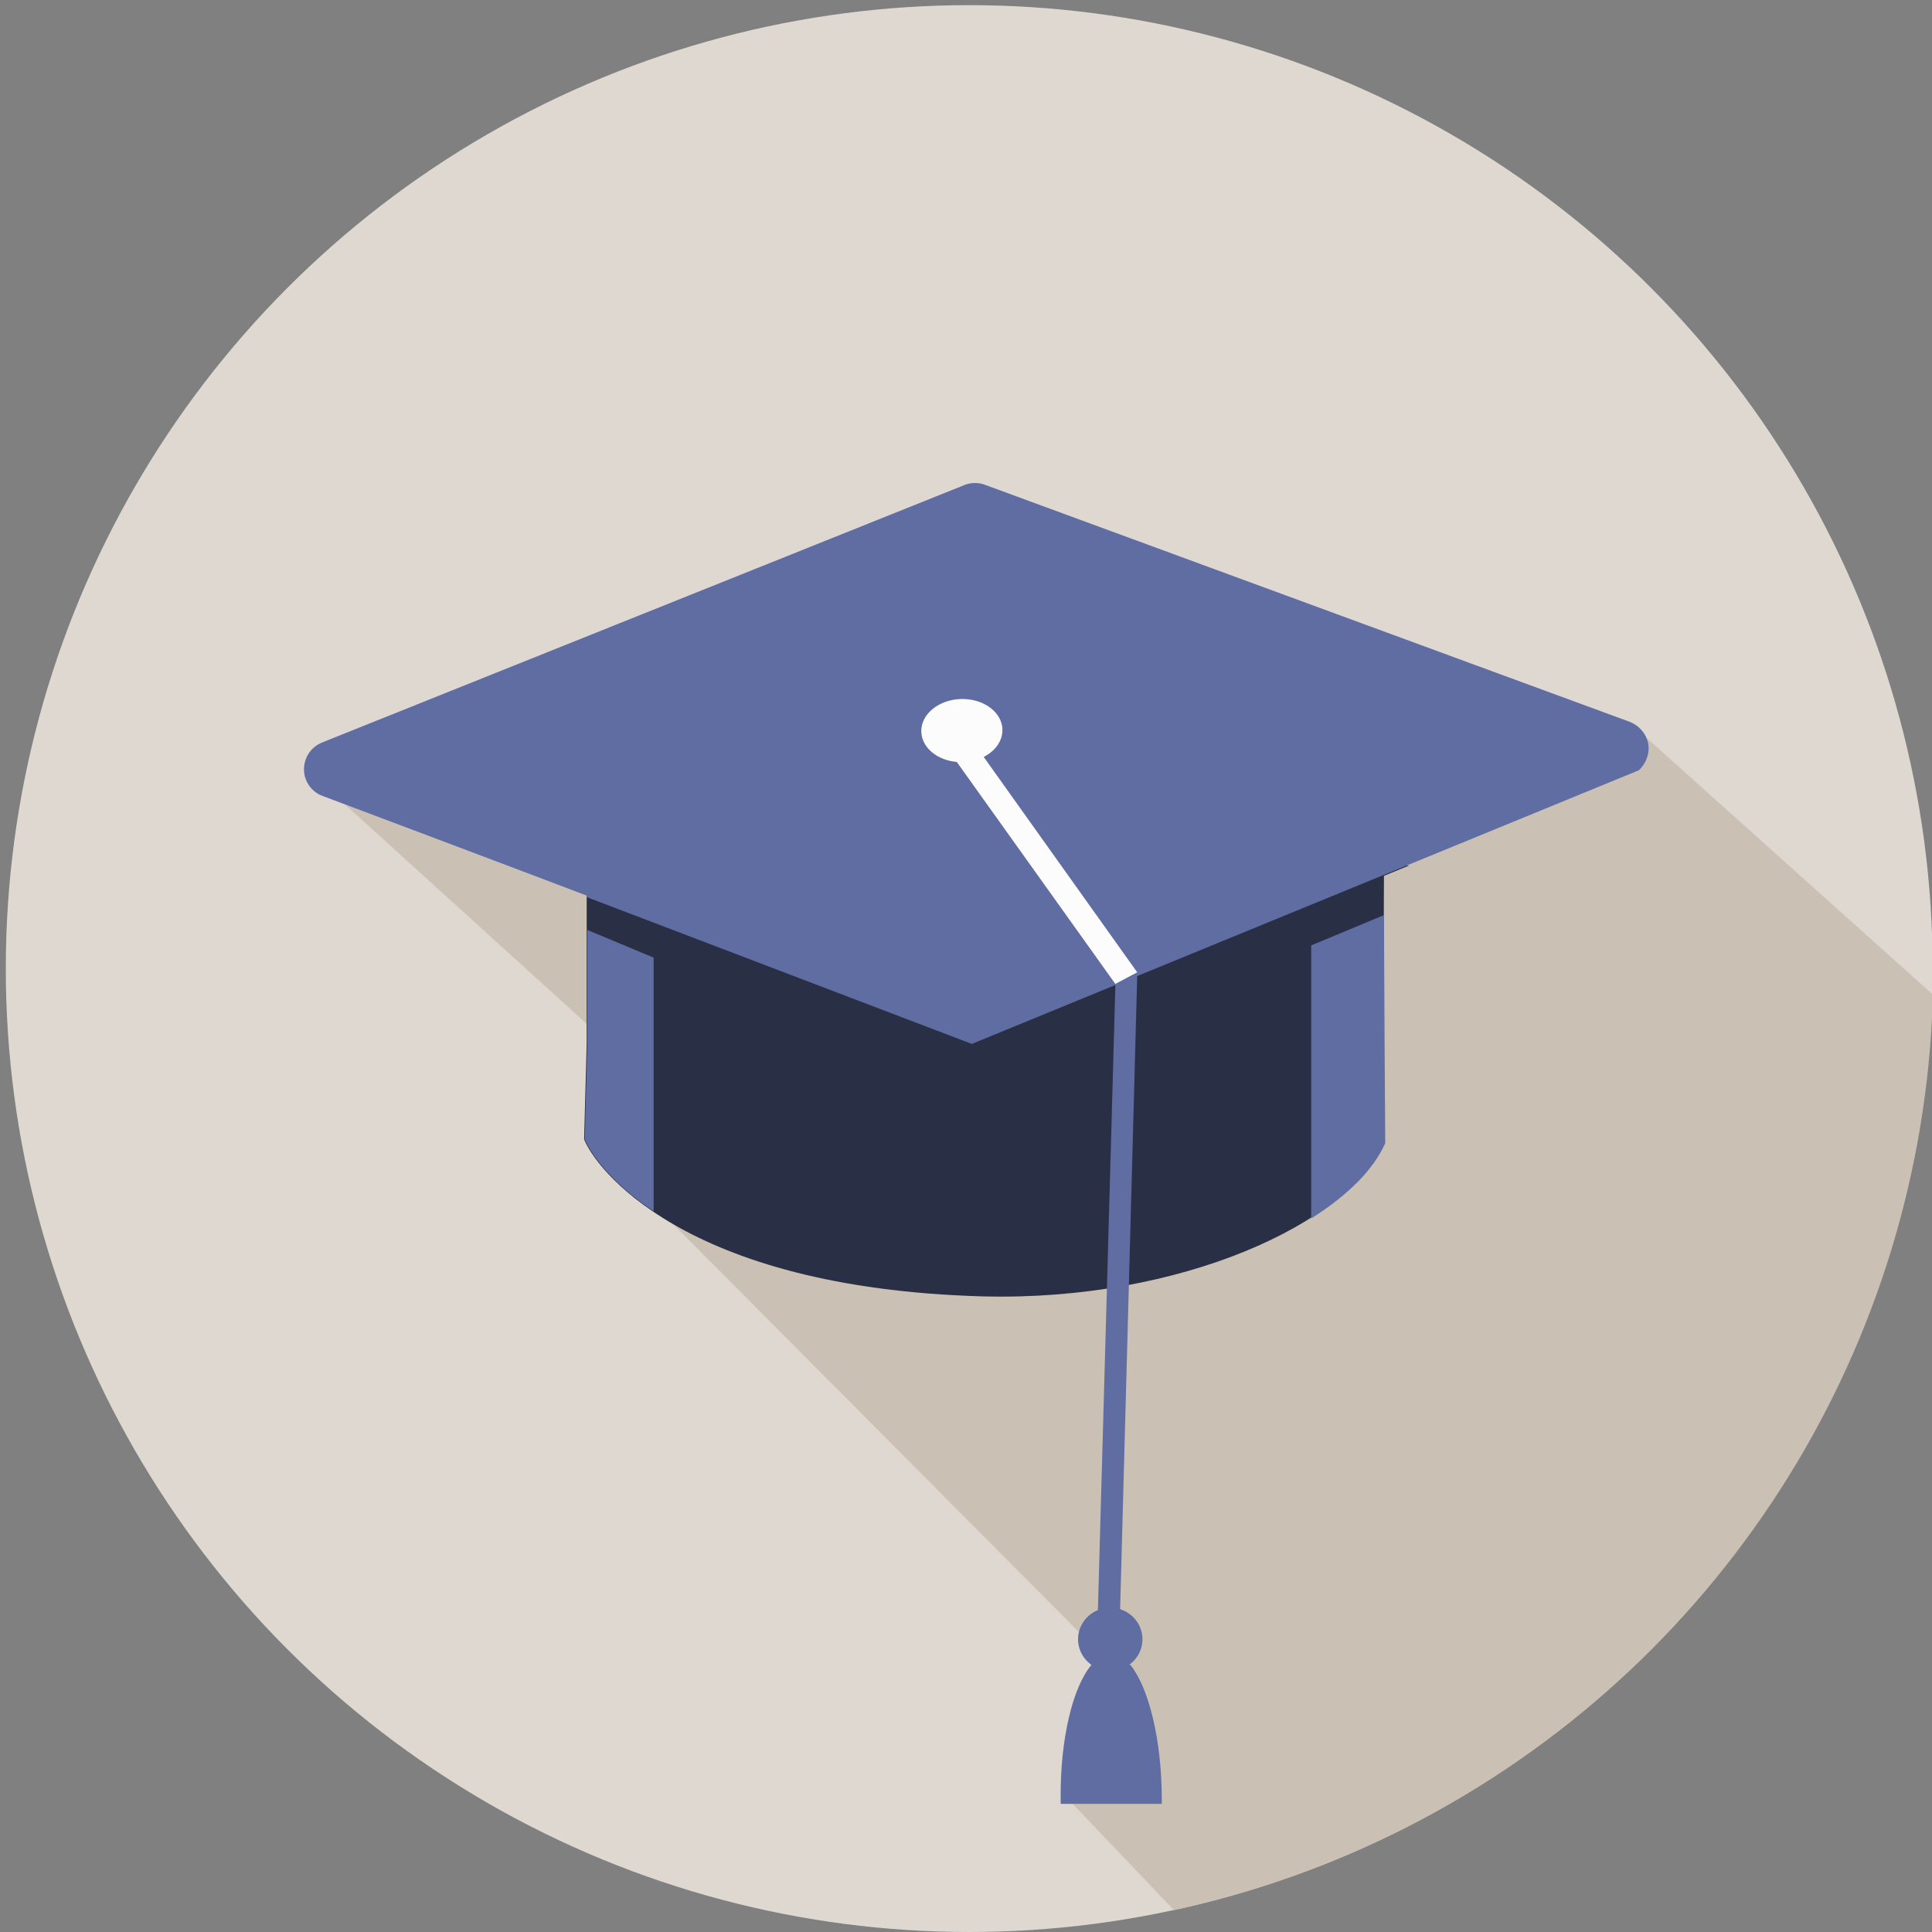
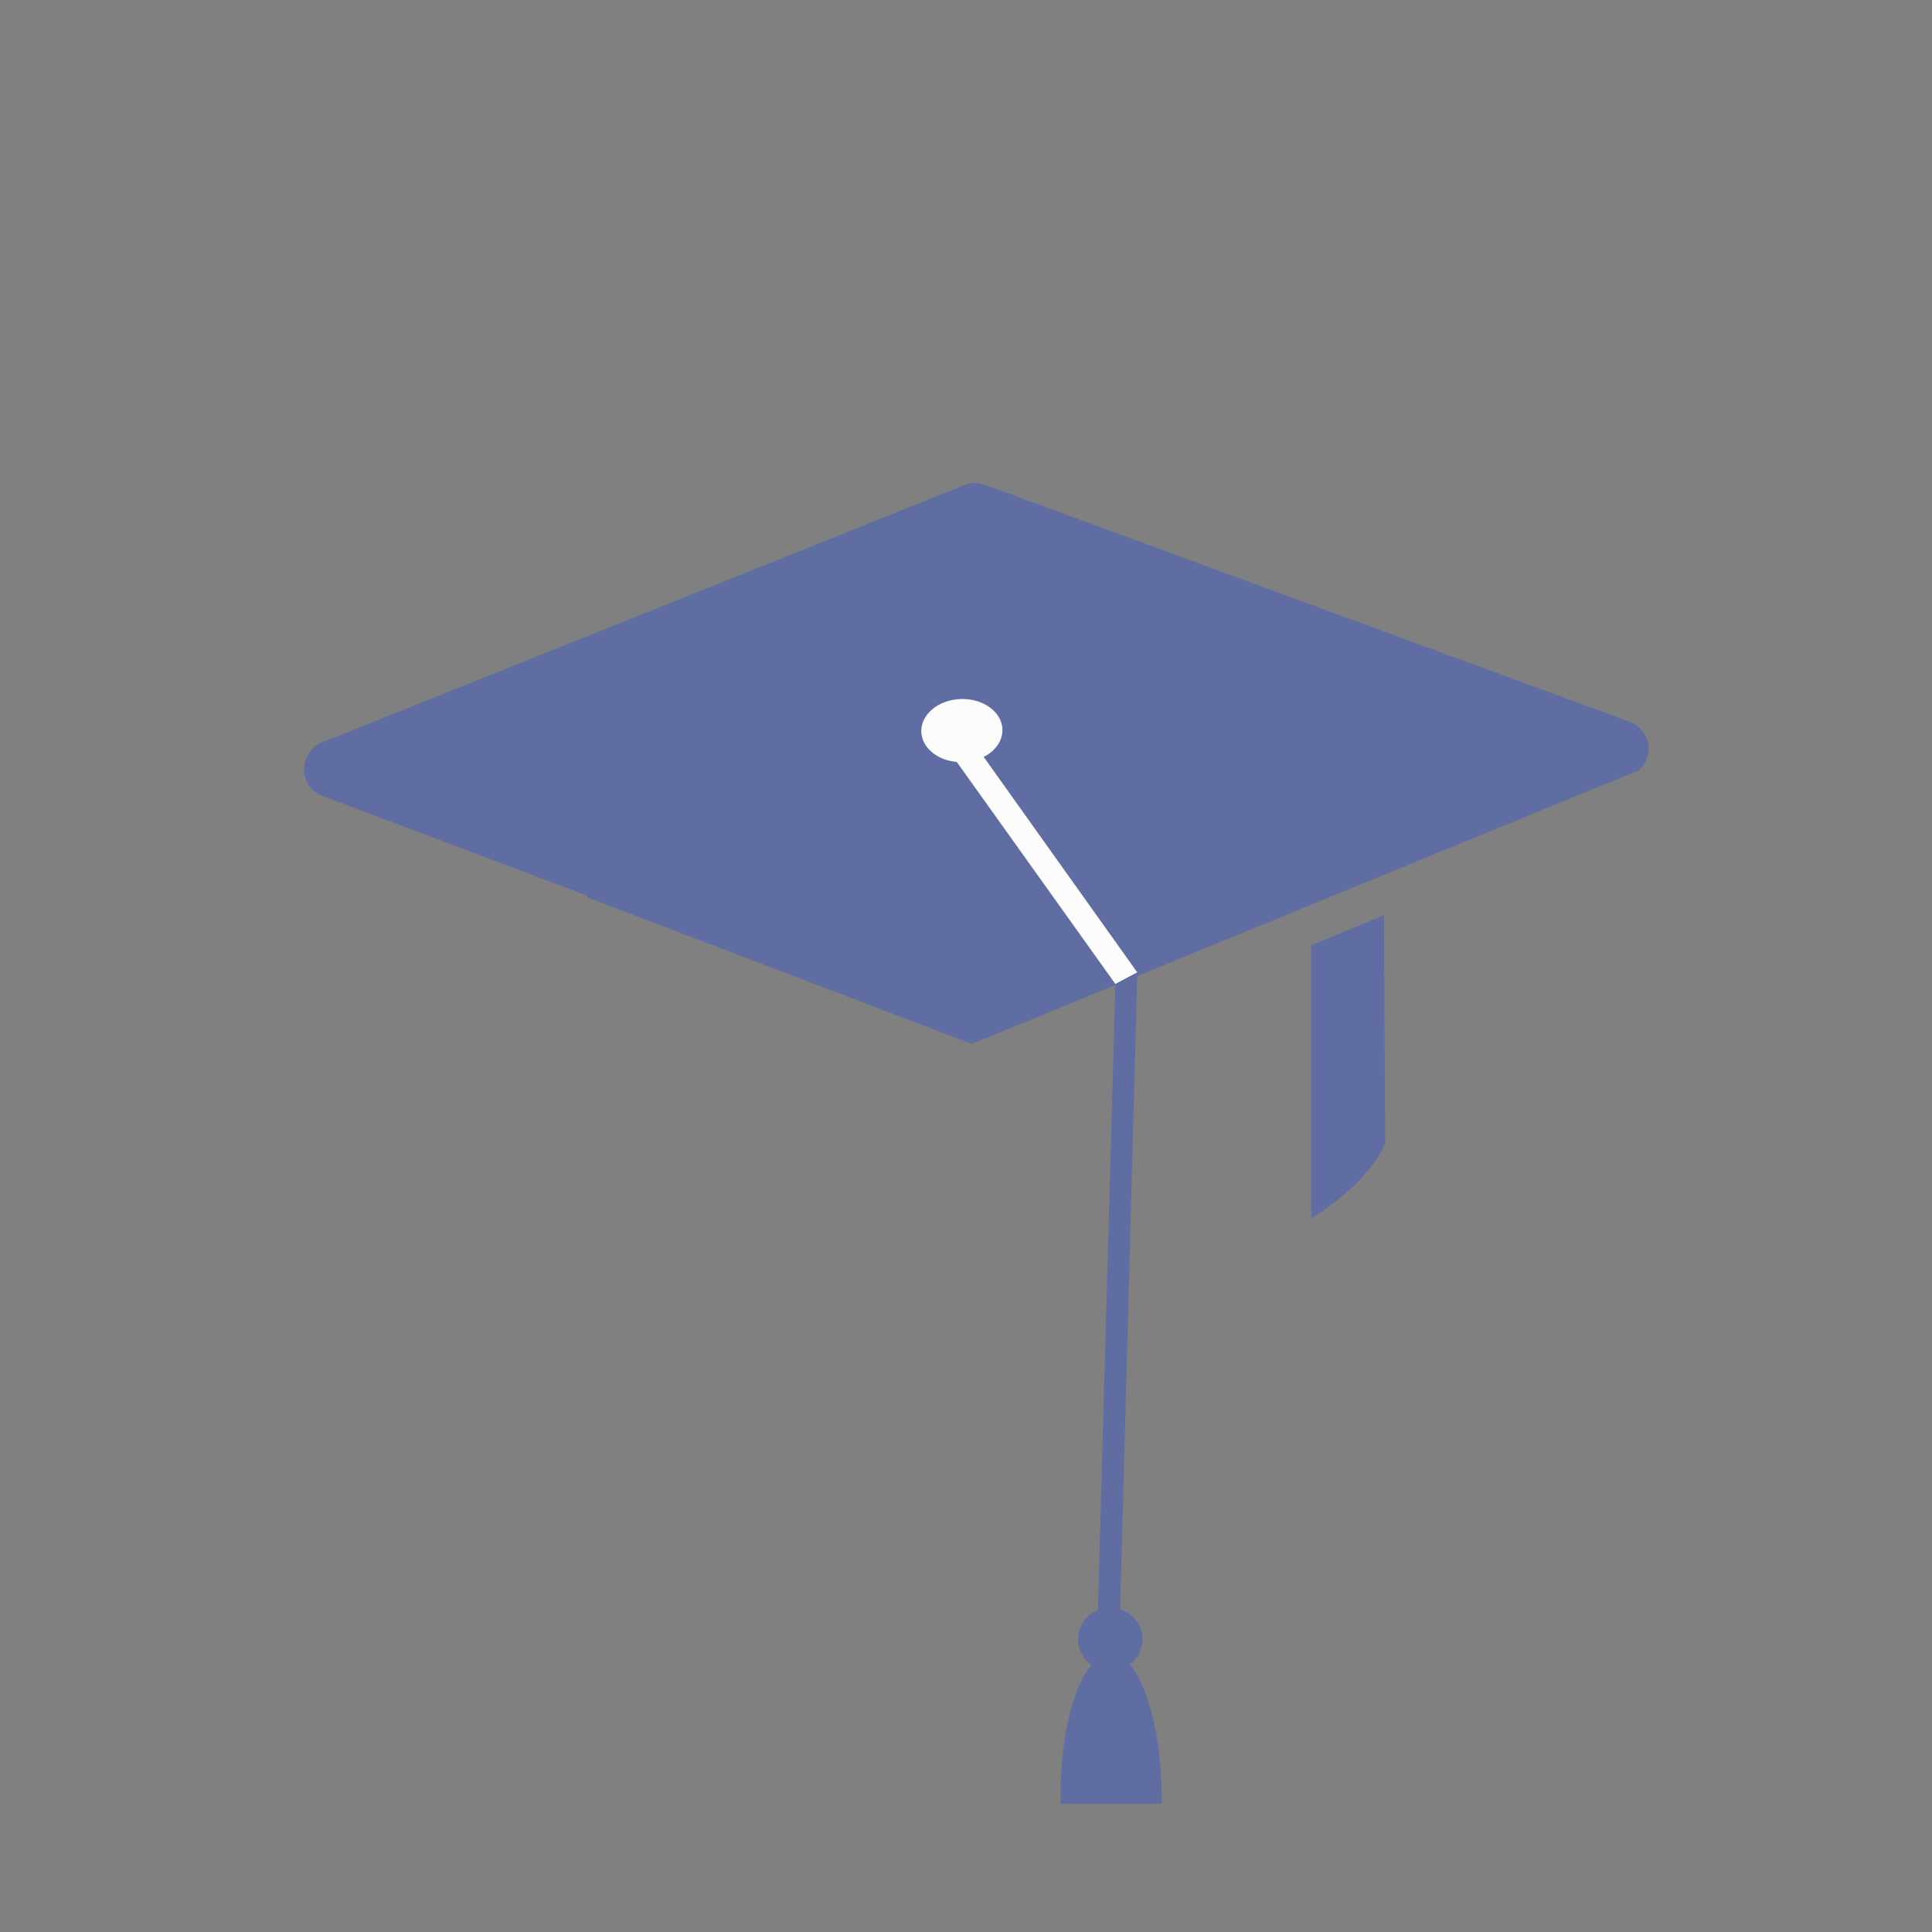
<svg xmlns="http://www.w3.org/2000/svg" xmlns:xlink="http://www.w3.org/1999/xlink" version="1.1" x="0px" y="0px" viewBox="0 0 300 300" style="enable-background:new 0 0 300 300;" xml:space="preserve">
  <rect x="0" y="0" width="300" height="300" fill="#808080" stroke="none" />
  <style type="text/css">
	.st0{fill:#DED8D1;}
	.st1{clip-path:url(#SVGID_2_);fill-rule:evenodd;clip-rule:evenodd;fill:#CBC0B4;}
	.st2{fill:#292F45;}
	.st3{fill:#5F6DA2;}
	.st4{fill:#FCFCFD;}
	.st5{clip-path:url(#SVGID_4_);fill-rule:evenodd;clip-rule:evenodd;fill:#CBC0B4;}
	.st6{fill:#A8AFCC;}
	.st7{opacity:0.5;fill:#C3C8D4;}
	.st8{fill:#B6BDD6;}
	.st9{fill:#FFFFFF;}
	.st10{fill:#CDD0E1;}
	.st11{fill:#4C5782;}
	.st12{fill:#2C324B;}
	.st13{clip-path:url(#SVGID_6_);fill-rule:evenodd;clip-rule:evenodd;fill:#CBC0B4;}
	.st14{fill:#D2D8E6;}
	.st15{fill:#8791B9;}
	.st16{fill:#6A77A9;}
	.st17{clip-path:url(#SVGID_8_);fill-rule:evenodd;clip-rule:evenodd;fill:#CBC0B4;}
	.st18{opacity:0.5;fill:#D2D8E6;}
</style>
  <g id="Ebene_1">
    <g>
-       <circle class="st0" cx="150.5" cy="150.4" r="149.6" />
      <g>
        <defs>
          <circle id="SVGID_1_" cx="150.6" cy="150.4" r="149.6" />
        </defs>
        <clipPath id="SVGID_2_">
          <use xlink:href="#SVGID_1_" style="overflow:visible;" />
        </clipPath>
-         <path class="st1" d="M49.8,121.5l48.7,44.2l-6.1,12.2l78.3,78.7l-4.9,22.7l81.2,85.2l200.5-77.9l-191.8-172L49.8,121.5z" />
      </g>
      <g>
        <g>
-           <path class="st2" d="M214.9,136l3.9-1.6l-127.5-0.1c0.5,1.6,0.2,3.2-0.6,4.4l0.4,0.2l0,23.1l-0.4,14.9      c1.6,4.2,15.1,23.1,61.9,24.4c30.9,0.8,56.9-11.5,62.3-23.8l-0.1-15.5L214.9,136z" />
          <g>
            <g>
              <polygon class="st3" points="50.1,123.5 91.2,139.1 91.2,138.9       " />
              <path class="st3" d="M256,116.2c0-1.8-1.2-3.4-2.9-4.1L153,75.3c-1-0.4-2.2-0.4-3.2,0l-99.8,40c-1.7,0.7-2.8,2.3-2.8,4.2        c0,1.8,1.2,3.5,2.9,4.1l41,15.4l0,0.3l59.8,22.8l103.6-42.5C255.5,118.6,256,117.4,256,116.2z" />
            </g>
          </g>
          <g>
            <g>
-               <path class="st3" d="M91.2,144.4l0,17.6l-0.4,14.9c0.7,1.8,3.7,6.5,10.7,11.2l0-39.4L91.2,144.4z" />
-             </g>
+               </g>
          </g>
          <g>
            <g>
              <path class="st3" d="M214.9,142.1l-11.3,4.7l0,42.4c5.7-3.6,9.7-7.6,11.5-11.7l-0.1-15.5L214.9,142.1z" />
            </g>
          </g>
        </g>
        <ellipse transform="matrix(1 -2.764821e-02 2.764821e-02 1 -3.078 4.172)" class="st4" cx="149.3" cy="113.4" rx="6.3" ry="4.9" />
        <polygon class="st4" points="176.6,151 150.8,114.8 147.7,117.1 173.2,152.8    " />
        <g>
          <path class="st3" d="M175.5,258.5C175.5,258.5,175.5,258.5,175.5,258.5l-6.2-0.1c0.1,0,0.1,0.1,0.2,0.1      c-2.9,3.4-4.9,11.5-4.8,20.9c0,0.2,0,0.4,0,0.7l15.7,0c0-0.2,0-0.4,0-0.7C180.4,270,178.3,261.9,175.5,258.5z" />
          <polygon class="st3" points="173.2,152.8 170.4,253 173.9,251.1 176.6,151     " />
          <ellipse transform="matrix(1.292918e-02 -1 1 1.292918e-02 -84.43 423.651)" class="st3" cx="172.4" cy="254.6" rx="4.9" ry="5" />
        </g>
      </g>
    </g>
  </g>
  <g id="Ebene_3">
</g>
  <g id="Ebene_4">
</g>
  <g id="Ebene_2">
</g>
</svg>